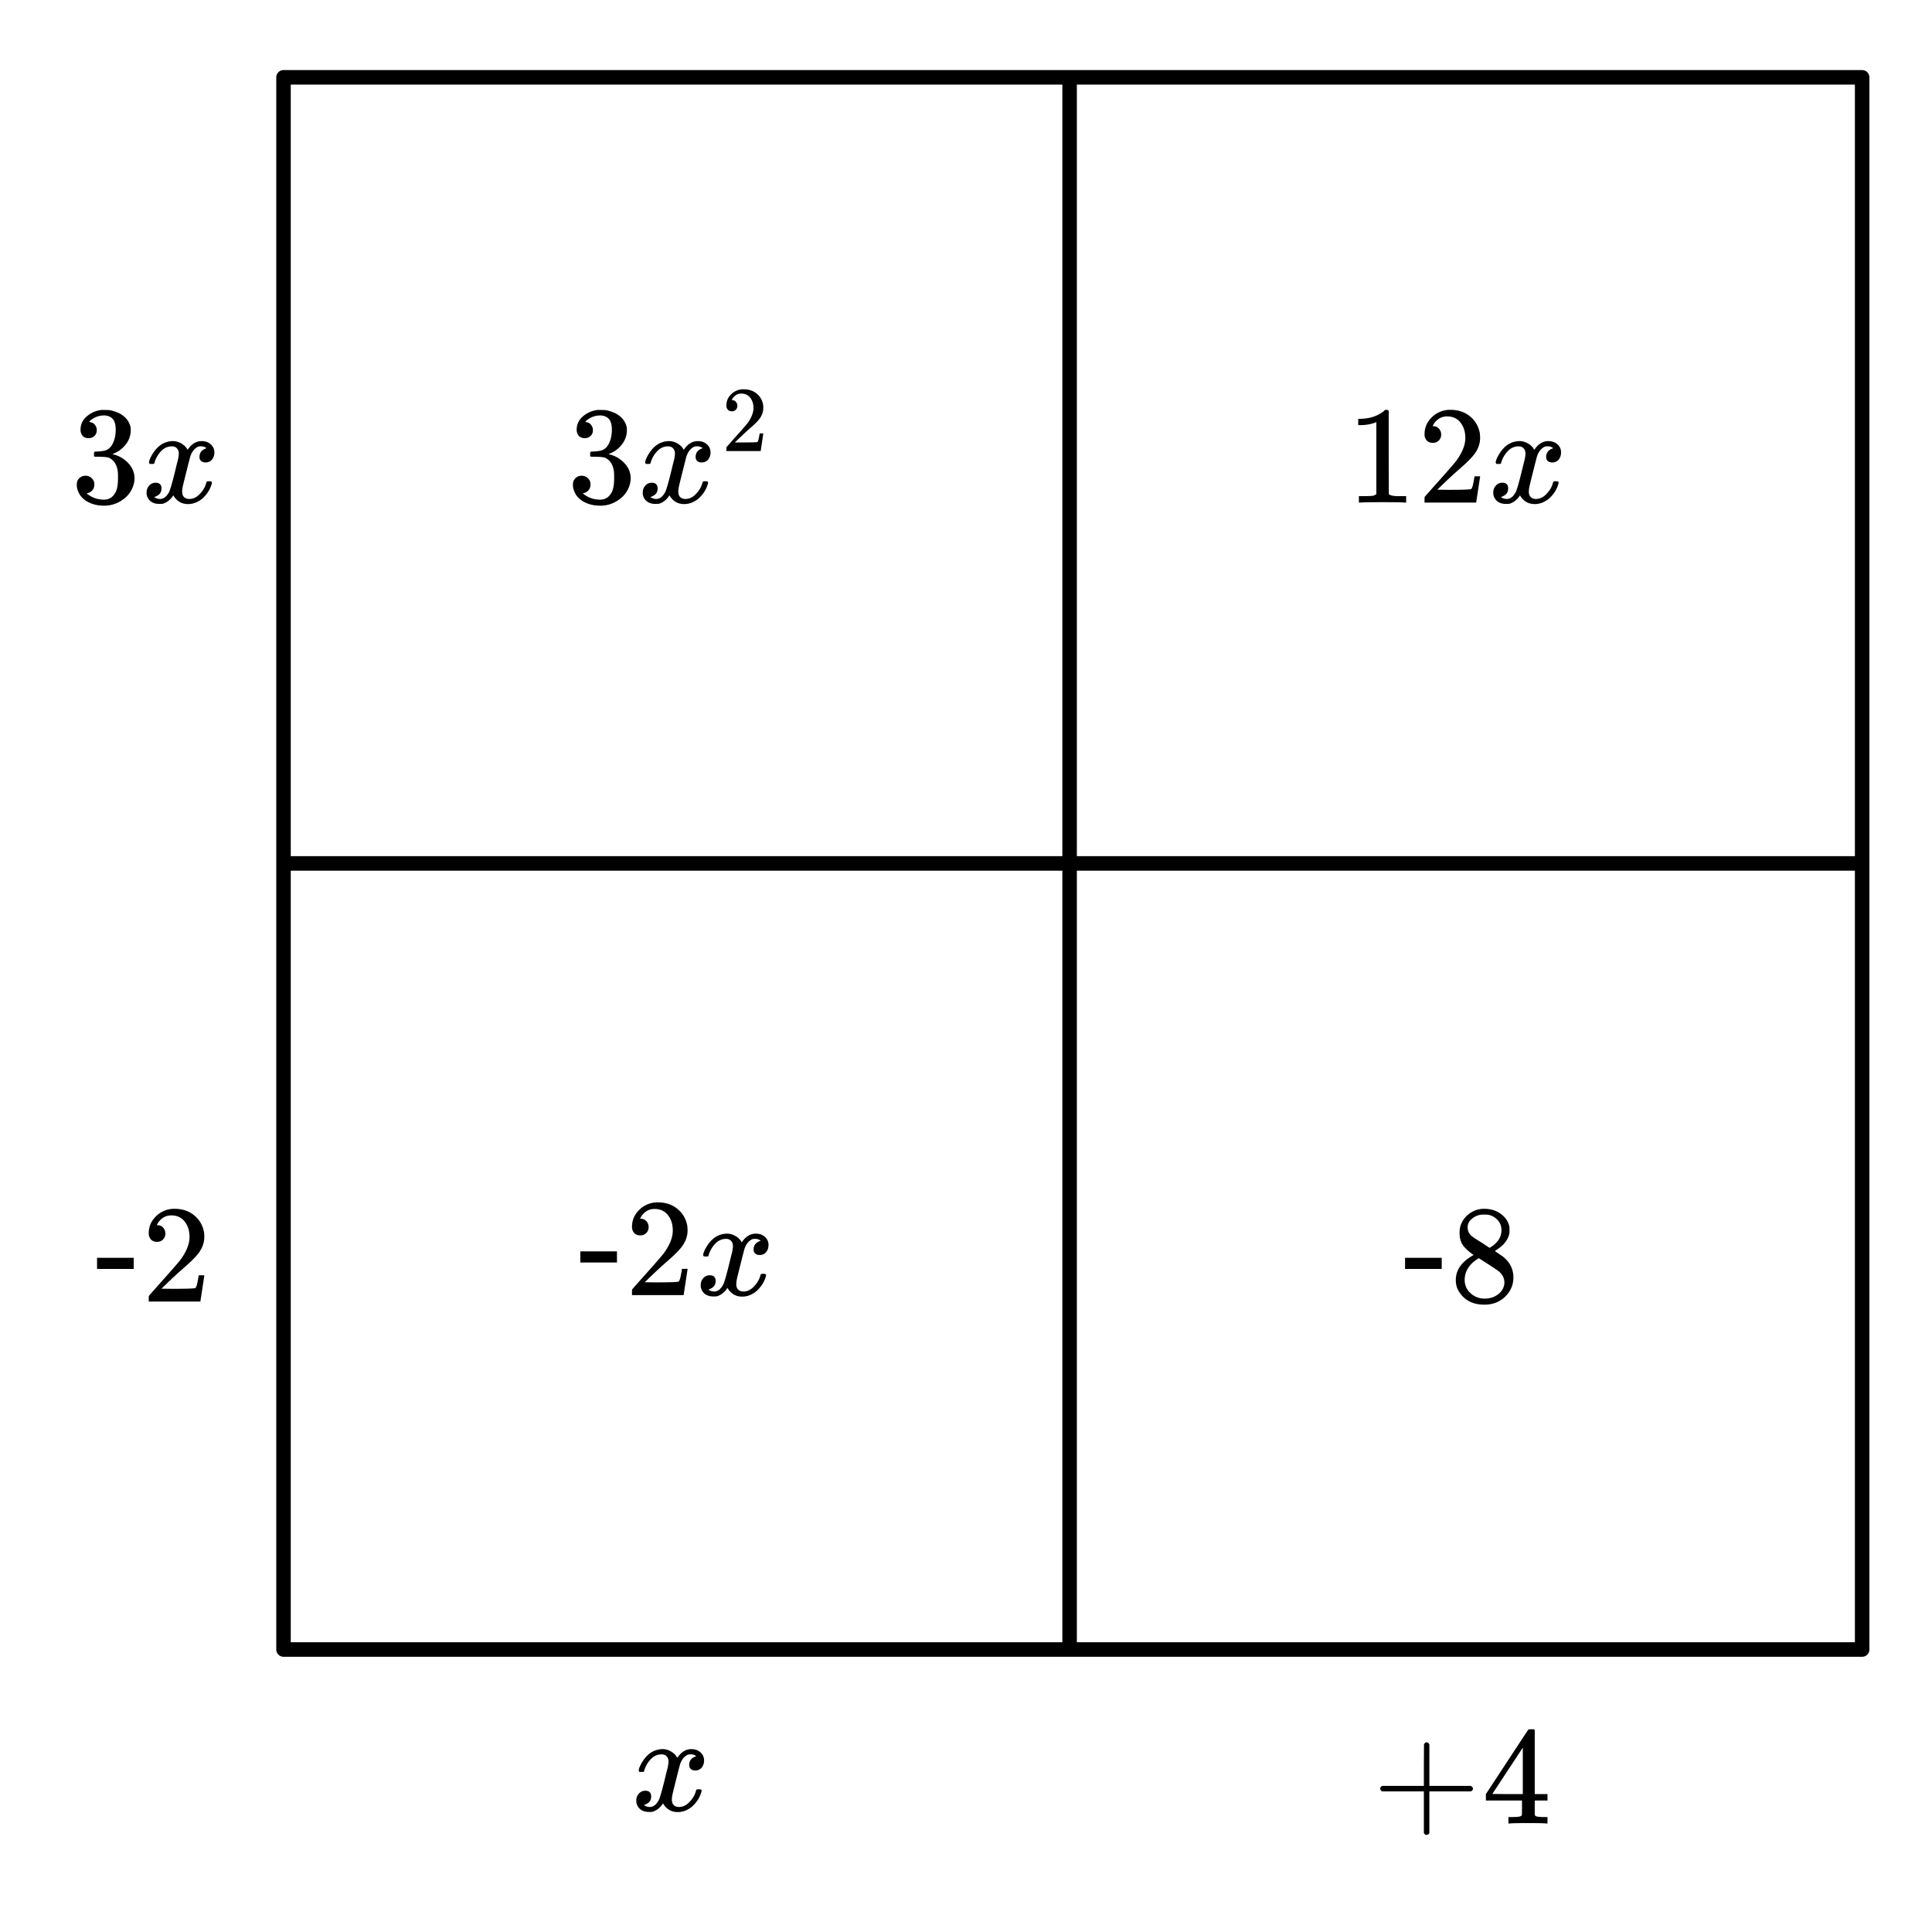
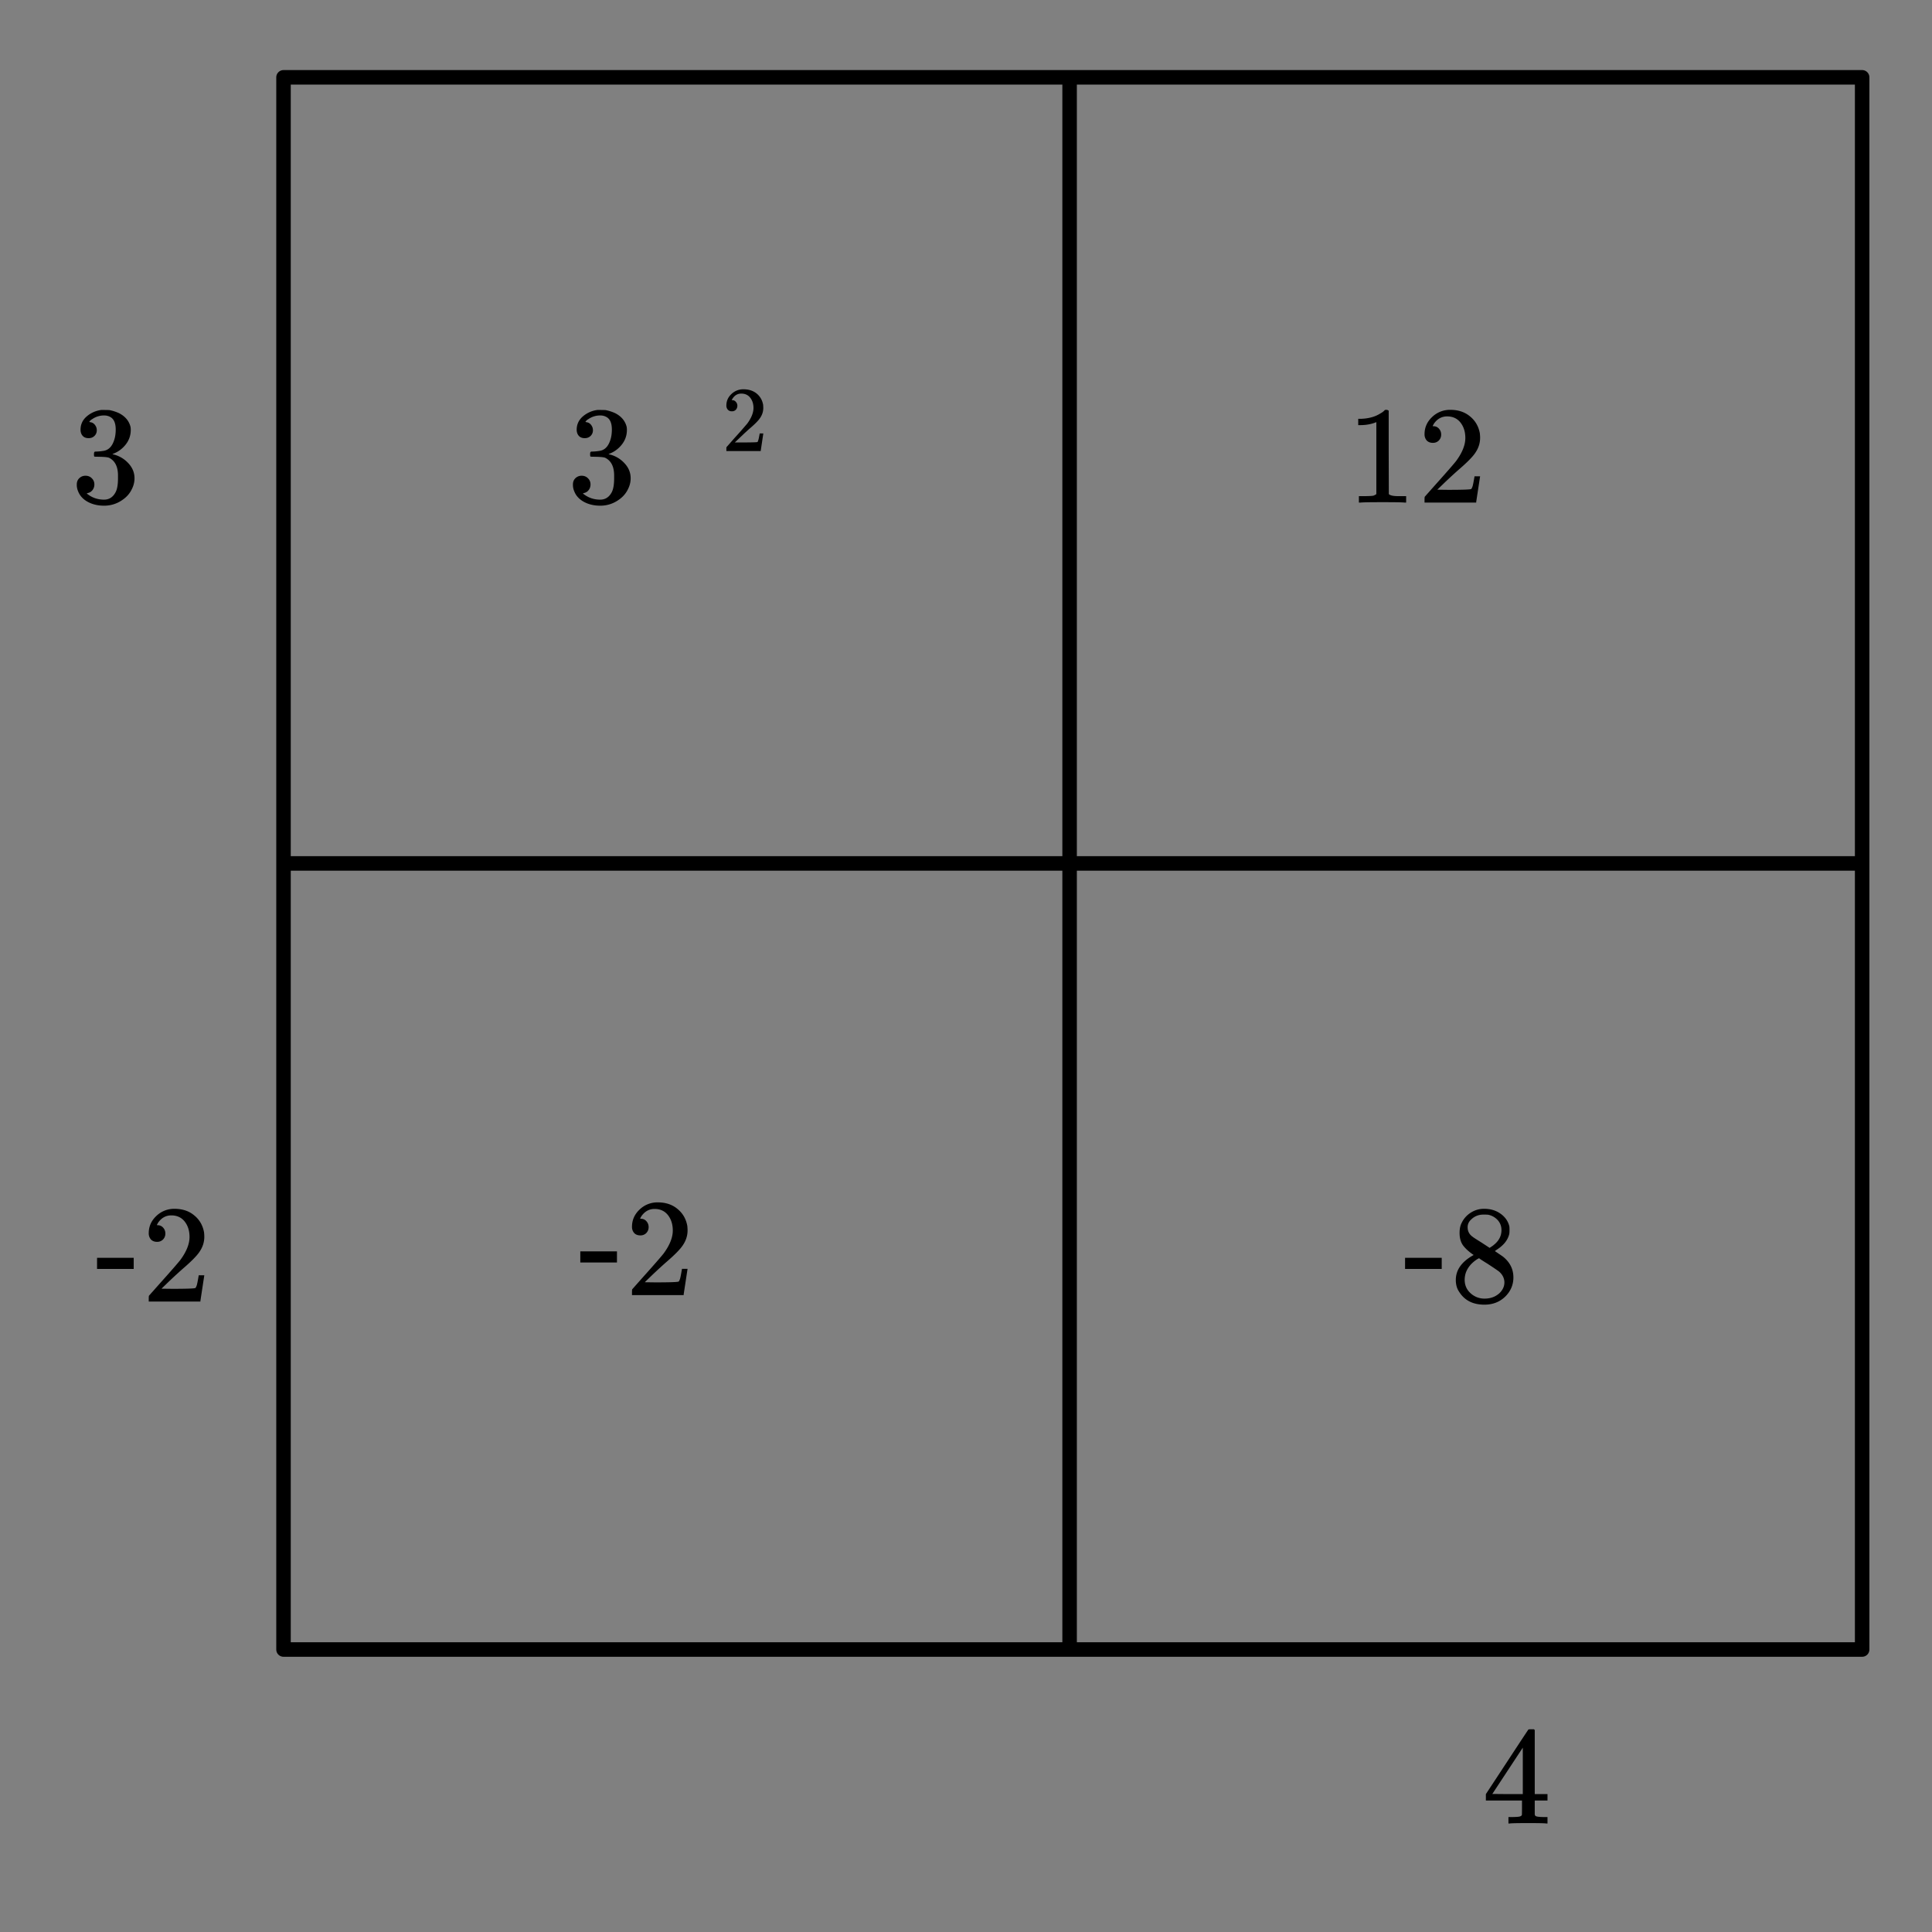
<svg xmlns="http://www.w3.org/2000/svg" xmlns:xlink="http://www.w3.org/1999/xlink" width="299.84" height="299.84" viewBox="0 0 224.88 224.88">
  <rect x="0" y="0" width="224.88" height="224.88" fill="#808080" stroke="none" />
  <defs>
    <symbol overflow="visible" id="b">
      <path d="M.797-5.094h4.266v1.297H.796zm0 0" />
    </symbol>
    <symbol overflow="visible" id="c">
-       <path d="M1.781-6.953c-.304 0-.543-.094-.718-.281a1.067 1.067 0 0 1-.25-.72c0-.78.289-1.444.875-2a2.98 2.98 0 0 1 2.125-.843c.925 0 1.69.258 2.296.766.614.5.993 1.156 1.141 1.969.02.187.031.367.031.53 0 .626-.195 1.216-.578 1.766-.305.45-.914 1.07-1.828 1.86-.387.336-.93.828-1.625 1.484l-.953.922 1.234.016c1.696 0 2.598-.032 2.703-.094.04-.008.098-.117.172-.328.04-.125.114-.492.219-1.11v-.046h.656v.046l-.453 2.97V0H.812v-.313c0-.207.008-.332.032-.374.008-.008.46-.52 1.36-1.532C3.378-3.53 4.132-4.395 4.468-4.813c.726-.976 1.093-1.878 1.093-2.703 0-.718-.187-1.316-.562-1.796-.375-.477-.898-.72-1.563-.72-.624 0-1.136.282-1.53.845l-.095.171a.557.557 0 0 0-.046.11c0 .011.023.015.078.015.27 0 .488.102.656.297.164.188.25.414.25.672 0 .274-.09.5-.266.688a.93.93 0 0 1-.703.28zm0 0" />
+       <path d="M1.781-6.953c-.304 0-.543-.094-.718-.281a1.067 1.067 0 0 1-.25-.72c0-.78.289-1.444.875-2a2.98 2.98 0 0 1 2.125-.843c.925 0 1.69.258 2.296.766.614.5.993 1.156 1.141 1.969.02.187.031.367.031.53 0 .626-.195 1.216-.578 1.766-.305.45-.914 1.07-1.828 1.86-.387.336-.93.828-1.625 1.484l-.953.922 1.234.016c1.696 0 2.598-.032 2.703-.094.04-.008.098-.117.172-.328.04-.125.114-.492.219-1.11v-.046h.656l-.453 2.97V0H.812v-.313c0-.207.008-.332.032-.374.008-.008.46-.52 1.36-1.532C3.378-3.53 4.132-4.395 4.468-4.813c.726-.976 1.093-1.878 1.093-2.703 0-.718-.187-1.316-.562-1.796-.375-.477-.898-.72-1.563-.72-.624 0-1.136.282-1.53.845l-.095.171a.557.557 0 0 0-.046.11c0 .011.023.015.078.015.27 0 .488.102.656.297.164.188.25.414.25.672 0 .274-.09.5-.266.688a.93.93 0 0 1-.703.28zm0 0" />
    </symbol>
    <symbol overflow="visible" id="e">
-       <path d="M1.14-3.734c-.156-.07-.234-.176-.234-.313 0-.144.078-.254.235-.328h4.843v-2.438L6-9.233c.102-.145.203-.22.297-.22.144 0 .254.087.328.25v4.829h4.828c.164.086.25.195.25.328 0 .125-.086.23-.25.313H6.625v4.843c-.074.145-.184.22-.328.22-.137 0-.242-.075-.313-.22v-4.843zm0 0" />
-     </symbol>
+       </symbol>
    <symbol overflow="visible" id="f">
      <path d="M7.484 0c-.148-.031-.843-.047-2.093-.047-1.293 0-2.016.016-2.172.047h-.14v-.75h.5c.468-.008.753-.035.858-.078a.328.328 0 0 0 .204-.156c.007-.02.015-.313.015-.875v-.813H.453v-.75l2.453-3.734c1.645-2.508 2.477-3.77 2.5-3.782.02-.019.133-.03.344-.03h.297l.094.093v7.453h1.484v.75H6.141V-1.062a.29.29 0 0 0 .093.187c.094.074.399.117.922.125h.469V0zM4.75-3.422v-5.406l-3.547 5.39 1.766.016zm0 0" />
    </symbol>
    <symbol overflow="visible" id="g">
      <path d="M2.063-7.5c-.293 0-.524-.086-.688-.266-.168-.187-.25-.425-.25-.718 0-.614.238-1.13.719-1.547a3.224 3.224 0 0 1 1.687-.75h.25c.375 0 .61.008.703.015.352.063.72.18 1.094.344.707.356 1.156.867 1.344 1.531a1.6 1.6 0 0 1 .047.438c0 .637-.2 1.203-.594 1.703-.398.5-.89.86-1.484 1.078-.055.024-.055.04 0 .047a.8.8 0 0 0 .171.047A3.457 3.457 0 0 1 6.72-4.547c.457.5.687 1.074.687 1.719 0 .437-.105.86-.312 1.265-.262.555-.688 1.012-1.282 1.375A3.628 3.628 0 0 1 3.86.36c-.718 0-1.355-.152-1.906-.453C1.41-.394 1.04-.8.843-1.312a1.872 1.872 0 0 1-.155-.797c0-.301.097-.547.296-.735.196-.187.438-.281.72-.281.3 0 .546.102.734.297a.96.96 0 0 1 .296.719c0 .25-.074.468-.218.656a.92.92 0 0 1-.563.344l-.11.046c.583.481 1.255.72 2.016.72.594 0 1.04-.286 1.344-.86.188-.352.281-.895.281-1.625v-.328c0-1.031-.351-1.719-1.046-2.063-.157-.062-.485-.097-.985-.11l-.687-.015-.047-.031c-.024-.031-.031-.117-.031-.266 0-.125.015-.203.046-.234.032-.04.055-.063.079-.063.3 0 .617-.023.953-.078.468-.062.828-.328 1.078-.796.25-.47.375-1.032.375-1.688 0-.707-.188-1.18-.563-1.422a1.41 1.41 0 0 0-.765-.219 2.39 2.39 0 0 0-1.422.438.496.496 0 0 0-.156.11.752.752 0 0 0-.126.124l-.046.078a.617.617 0 0 0 .109.032.779.779 0 0 1 .547.312c.144.18.219.387.219.625 0 .262-.09.48-.266.656-.18.18-.406.266-.688.266zm0 0" />
    </symbol>
    <symbol overflow="visible" id="i">
      <path d="M2.781-5.422c-.523-.351-.93-.719-1.219-1.094-.28-.375-.421-.867-.421-1.484 0-.469.082-.86.25-1.172a2.835 2.835 0 0 1 1.046-1.172 2.81 2.81 0 0 1 1.579-.453c.738 0 1.375.195 1.906.578.539.387.879.883 1.016 1.485.007.062.015.195.015.39 0 .242-.012.403-.031.485-.168.71-.664 1.324-1.484 1.843l-.188.141c.602.406.914.621.938.64.812.65 1.218 1.454 1.218 2.423 0 .874-.324 1.624-.968 2.25C5.8.05 5 .359 4.03.359 2.707.36 1.734-.129 1.11-1.109.836-1.492.703-1.961.703-2.516c0-1.175.692-2.144 2.078-2.906zm3.235-2.89c0-.47-.153-.864-.454-1.188a2.033 2.033 0 0 0-1.109-.61 6.202 6.202 0 0 0-.531-.015c-.574 0-1.055.195-1.438.578-.273.25-.406.547-.406.89 0 .47.192.84.578 1.11.051.055.395.277 1.031.672l.954.625c.007-.008.078-.055.203-.14.133-.083.234-.157.297-.22.582-.468.875-1.035.875-1.702zM1.734-2.548c0 .637.227 1.164.688 1.578a2.362 2.362 0 0 0 1.625.625c.445 0 .848-.086 1.203-.265.363-.188.64-.426.828-.72a1.58 1.58 0 0 0 .281-.89c0-.469-.195-.879-.578-1.234-.086-.082-.531-.39-1.343-.922l-.5-.313c-.18-.113-.313-.203-.407-.265l-.125-.094-.203.11c-.68.437-1.125.976-1.344 1.609a2.68 2.68 0 0 0-.125.781zm0 0" />
    </symbol>
    <symbol overflow="visible" id="j">
      <path d="M6.734 0c-.18-.031-1.03-.047-2.562-.047C2.648-.047 1.8-.03 1.625 0h-.203v-.75h.422c.625 0 1.031-.016 1.218-.047.083-.008.211-.07.391-.187V-9.36a.358.358 0 0 0-.125.046c-.5.188-1.058.29-1.672.297h-.312v-.734h.312c.907-.031 1.66-.238 2.266-.625.195-.102.363-.227.5-.375.02-.031.082-.047.187-.047.114 0 .207.04.282.11v4.843l.015 4.86c.164.156.52.234 1.063.234h.953V0zm0 0" />
    </symbol>
    <symbol overflow="visible" id="d">
-       <path d="M.938-4.5c-.063-.07-.094-.133-.094-.188.039-.289.207-.66.5-1.109.508-.77 1.144-1.21 1.906-1.328a1.945 1.945 0 0 1 1.39.266c.32.187.551.43.688.718.145-.187.234-.3.266-.343.394-.446.851-.672 1.375-.672.437 0 .789.125 1.062.375.281.25.422.562.422.937 0 .336-.094.617-.281.844-.188.219-.438.328-.75.328-.211 0-.383-.055-.516-.172a.6.6 0 0 1-.187-.468c0-.5.27-.836.812-1.016 0-.02-.058-.063-.172-.125a.999.999 0 0 0-.468-.094c-.149 0-.25.012-.313.031-.406.18-.71.54-.906 1.079-.031.085-.188.687-.469 1.812-.281 1.117-.433 1.742-.453 1.875a2.638 2.638 0 0 0-.047.484c0 .262.07.47.219.625.156.149.36.22.61.22.445 0 .85-.192 1.218-.579.375-.383.625-.805.75-1.266.031-.113.063-.175.094-.187.031-.02.117-.031.265-.031.207 0 .313.046.313.14 0 .012-.012.07-.031.172-.188.668-.57 1.25-1.141 1.75-.512.399-1.047.594-1.61.594-.75 0-1.324-.336-1.718-1.016-.313.492-.711.813-1.188.969-.105.02-.246.031-.421.031C1.437.156.992-.062.734-.5a1.21 1.21 0 0 1-.171-.656c0-.32.097-.594.296-.813a.95.95 0 0 1 .75-.343c.457 0 .688.226.688.671 0 .407-.188.7-.563.875-.023.012-.046.028-.078.047l-.078.031a.134.134 0 0 1-.062.016l-.047.031c0 .032.082.079.25.141.125.055.265.078.422.078.382 0 .718-.242 1-.734.125-.188.336-.883.64-2.094.063-.25.13-.523.203-.828.07-.3.13-.531.172-.688l.078-.312c.051-.29.079-.5.079-.625 0-.258-.075-.461-.22-.61-.136-.156-.327-.234-.577-.234-.493 0-.914.188-1.266.563a3.192 3.192 0 0 0-.75 1.28c-.023.106-.047.169-.078.188-.024.012-.106.016-.25.016zm0 0" />
-     </symbol>
+       </symbol>
    <symbol overflow="visible" id="h">
      <path d="M1.188-4.625a.6.6 0 0 1-.47-.188.708.708 0 0 1-.171-.484c0-.52.191-.96.578-1.328a1.972 1.972 0 0 1 1.406-.563c.625 0 1.14.168 1.547.5.406.336.656.774.75 1.313.008.125.016.246.016.36 0 .417-.125.808-.375 1.171-.2.305-.606.715-1.219 1.235-.262.23-.621.562-1.078 1L1.532-1h.827c1.125 0 1.723-.016 1.797-.047.032-.008.067-.086.11-.234.03-.07.082-.317.156-.735v-.03h.422v.03L4.547-.03V0h-4v-.203c0-.145.004-.227.015-.25.008-.008.313-.352.907-1.031a57.91 57.91 0 0 0 1.515-1.72c.477-.655.72-1.257.72-1.812 0-.468-.126-.863-.376-1.187-.25-.32-.601-.484-1.047-.484-.418 0-.75.187-1 .562-.023.031-.047.074-.078.125-.023.031-.031.055-.031.063 0 .011.02.015.062.015.176 0 .317.07.422.203a.638.638 0 0 1 .172.438c0 .18-.058.336-.172.468a.612.612 0 0 1-.468.188zm0 0" />
    </symbol>
    <clipPath id="a">
-       <path d="M0 0h224.879v224.879H0zm0 0" />
-     </clipPath>
+       </clipPath>
  </defs>
  <g clip-path="url(#a)" fill="#fff">
    <path d="M0 0h224.88v224.88H0z" />
    <path d="M0 0h224.88v224.88H0z" />
  </g>
  <path d="M33 100.5h91.5M124.5 100.5V192M124.5 192H33M33 192v-91.5M124.5 192h92.25M216.75 192v-91.5M216.75 100.5H124.5M124.5 100.5V192M33 100.5h91.5M124.5 100.5V9M124.5 9H33M33 9v91.5M216.75 100.5H124.5M124.5 100.5V9M124.5 9h92.25M216.75 9v91.5" fill="none" stroke-width="1.688" stroke-linecap="round" stroke="#000" />
  <use xlink:href="#b" x="10.5" y="151.5" />
  <use xlink:href="#c" x="16.5" y="151.5" />
  <use xlink:href="#d" x="73.5" y="210.75" />
  <use xlink:href="#e" x="159.75" y="212.25" />
  <use xlink:href="#f" x="172.5" y="212.25" />
  <use xlink:href="#b" x="66.75" y="150.75" />
  <use xlink:href="#c" x="72.75" y="150.75" />
  <use xlink:href="#d" x="81" y="150.75" />
  <use xlink:href="#g" x="8.25" y="58.5" />
  <use xlink:href="#d" x="16.5" y="58.5" />
  <use xlink:href="#g" x="66" y="58.5" />
  <use xlink:href="#d" x="74.25" y="58.5" />
  <use xlink:href="#h" x="84" y="52.5" />
  <use xlink:href="#b" x="162.75" y="151.5" />
  <use xlink:href="#i" x="168.75" y="151.5" />
  <use xlink:href="#j" x="156.75" y="58.5" />
  <use xlink:href="#c" x="165" y="58.5" />
  <use xlink:href="#d" x="173.25" y="58.5" />
</svg>